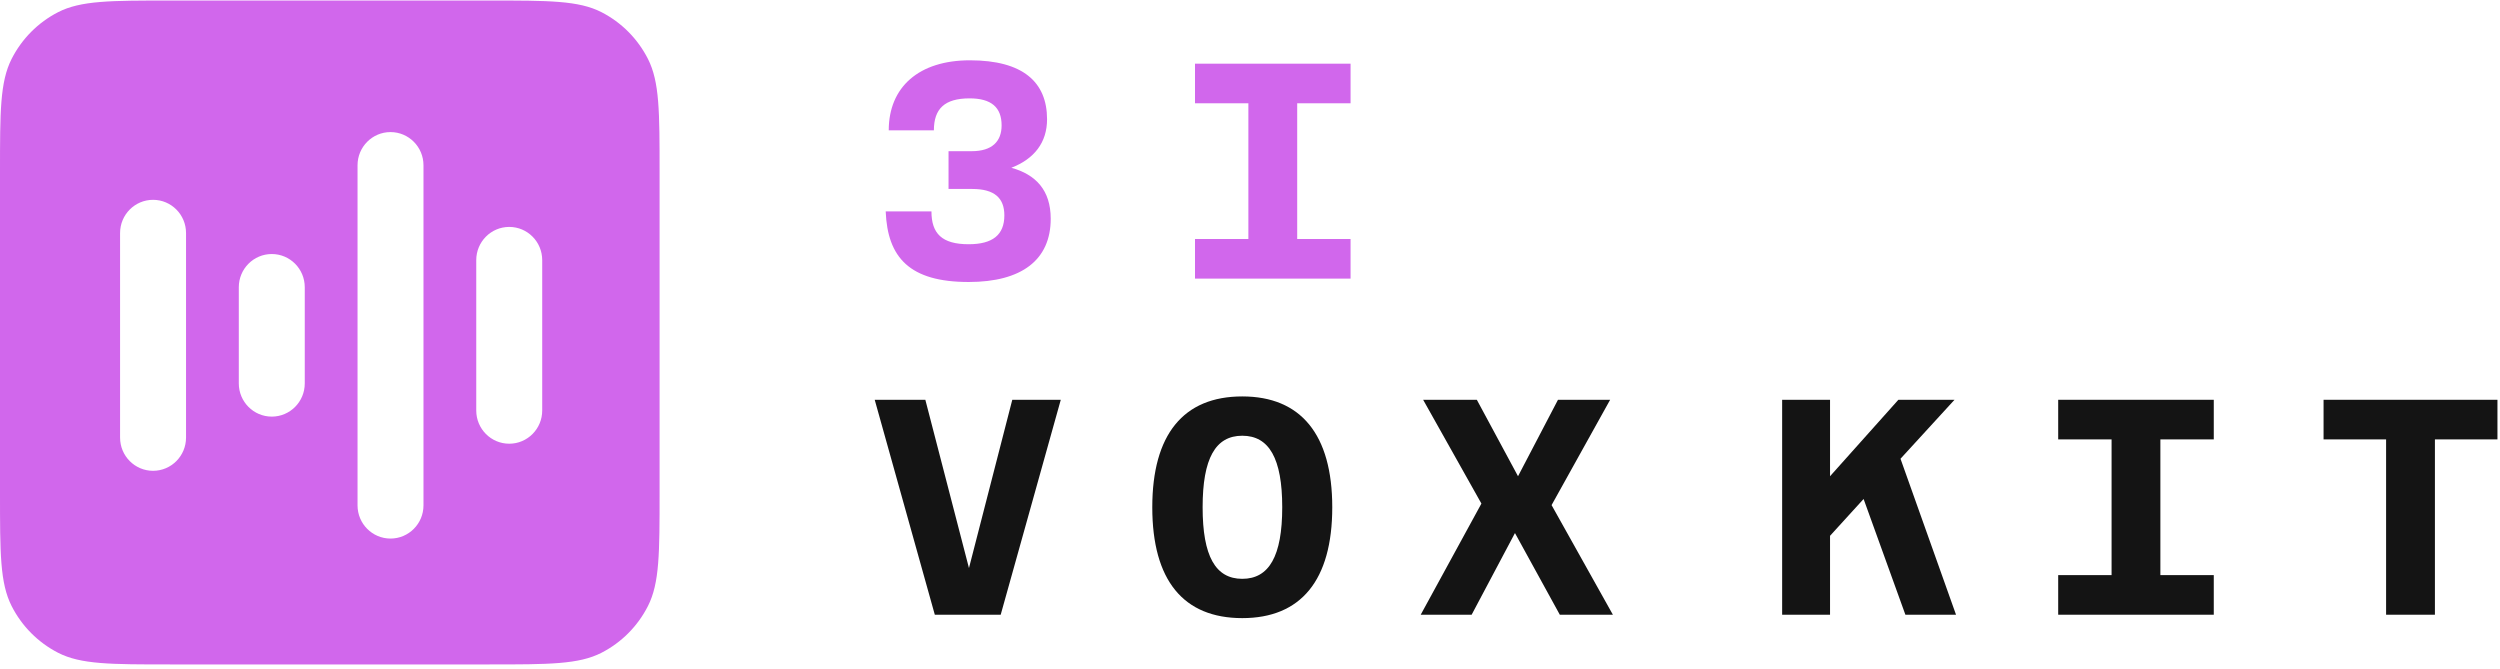
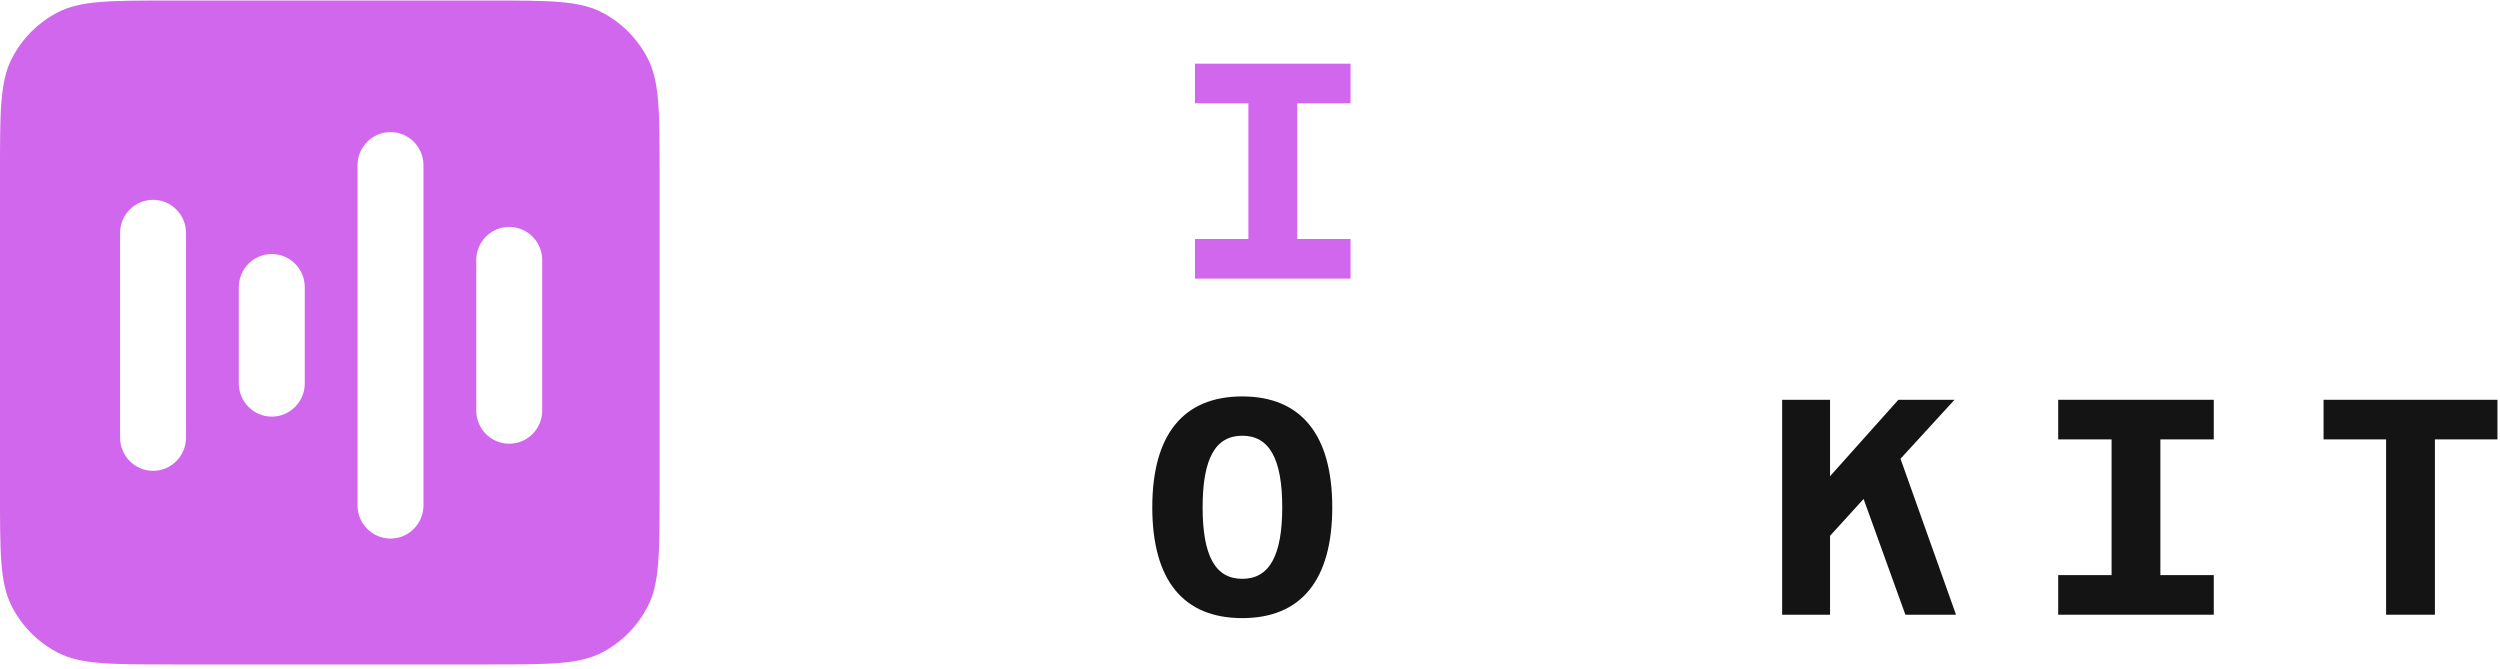
<svg xmlns="http://www.w3.org/2000/svg" width="198" height="53" viewBox="0 0 198 53" fill="none">
  <g clip-path="url(#clip0_251_223)">
    <path d="M188.979 48.686V34.8H184.026V31.663H197.798V34.8H192.845V48.686H188.979Z" fill="#141414" />
    <path d="M163.009 48.686V45.549H167.237V34.8H163.009V31.663H175.331V34.8H171.102V45.549H175.331V48.686H163.009Z" fill="#141414" />
    <path d="M141.146 48.686V31.663H144.939V37.718L150.351 31.663H154.797L150.52 36.333L154.917 48.686H150.907L147.597 39.518L144.939 42.436V48.686H141.146Z" fill="#141414" />
-     <path d="M116.554 48.686H112.52L117.328 39.883L112.713 31.663H116.965L120.227 37.718L123.392 31.663H127.523L122.885 40.004L127.741 48.686H123.537L119.985 42.218L116.554 48.686Z" fill="#141414" />
    <path d="M98.388 48.955C93.726 48.955 91.261 45.964 91.261 40.176C91.261 34.413 93.726 31.397 98.388 31.397C103.027 31.397 105.515 34.413 105.515 40.176C105.515 45.964 103.027 48.955 98.388 48.955ZM98.388 45.843C100.514 45.843 101.553 44.043 101.553 40.176C101.553 36.309 100.514 34.51 98.388 34.51C96.262 34.51 95.248 36.309 95.248 40.176C95.248 44.043 96.262 45.843 98.388 45.843Z" fill="#141414" />
-     <path d="M73.287 31.663L76.742 44.99L80.173 31.663H84.014L79.255 48.686H74.037L69.277 31.663H73.287Z" fill="#141414" />
    <path d="M94.644 22.066V18.929H98.872V8.18H94.644V5.043H106.965V8.18H102.738V18.929H106.965V22.066H94.644Z" fill="#D167EC" />
-     <path d="M83.217 17.325C83.217 20.583 80.922 22.334 76.718 22.334C72.055 22.334 70.292 20.413 70.147 16.741H73.771C73.771 18.492 74.592 19.343 76.718 19.343C78.603 19.343 79.545 18.613 79.545 17.057C79.545 15.695 78.772 14.966 77.008 14.966H75.124V11.974H76.96C78.578 11.974 79.327 11.196 79.327 9.931C79.327 8.497 78.506 7.791 76.79 7.791C74.809 7.791 73.964 8.618 73.964 10.321H70.388C70.388 6.892 72.78 4.776 76.815 4.776C81.019 4.776 82.927 6.503 82.927 9.445C82.927 11.293 81.912 12.582 80.1 13.288C82.033 13.823 83.217 15.063 83.217 17.325Z" fill="#D167EC" />
    <path fill-rule="evenodd" clip-rule="evenodd" d="M0 13.609C0 8.86 0 6.485 0.918 4.671C1.726 3.076 3.015 1.778 4.6 0.965C6.402 0.041 8.761 0.041 13.48 0.041H38.759C43.477 0.041 45.837 0.041 47.639 0.965C49.224 1.778 50.513 3.076 51.32 4.671C52.239 6.485 52.239 8.86 52.239 13.609V39.055C52.239 43.804 52.239 46.179 51.32 47.993C50.513 49.588 49.224 50.886 47.639 51.699C45.837 52.623 43.477 52.623 38.759 52.623H13.48C8.761 52.623 6.402 52.623 4.6 51.699C3.015 50.886 1.726 49.588 0.918 47.993C0 46.179 0 43.804 0 39.055V13.609ZM9.51 18.455C9.51 17.003 10.68 15.826 12.122 15.826C13.565 15.826 14.734 17.003 14.734 18.455V34.659C14.734 36.111 13.565 37.288 12.122 37.288C10.68 37.288 9.51 36.111 9.51 34.659V18.455ZM21.525 20.119C20.083 20.119 18.913 21.296 18.913 22.748V30.367C18.913 31.819 20.083 32.996 21.525 32.996C22.968 32.996 24.137 31.819 24.137 30.367V22.748C24.137 21.296 22.968 20.119 21.525 20.119ZM28.317 13.09C28.317 11.638 29.486 10.461 30.928 10.461C32.371 10.461 33.54 11.638 33.54 13.09V40.025C33.54 41.477 32.371 42.654 30.928 42.654C29.486 42.654 28.317 41.477 28.317 40.025V13.09ZM40.331 17.972C38.889 17.972 37.719 19.149 37.719 20.602V32.513C37.719 33.965 38.889 35.142 40.331 35.142C41.774 35.142 42.943 33.965 42.943 32.513V20.602C42.943 19.149 41.774 17.972 40.331 17.972Z" fill="#D167EC" />
  </g>
  <defs>
    <clipPath id="clip0_251_223">
      <rect width="198" height="52.89" fill="white" />
    </clipPath>
  </defs>
</svg>